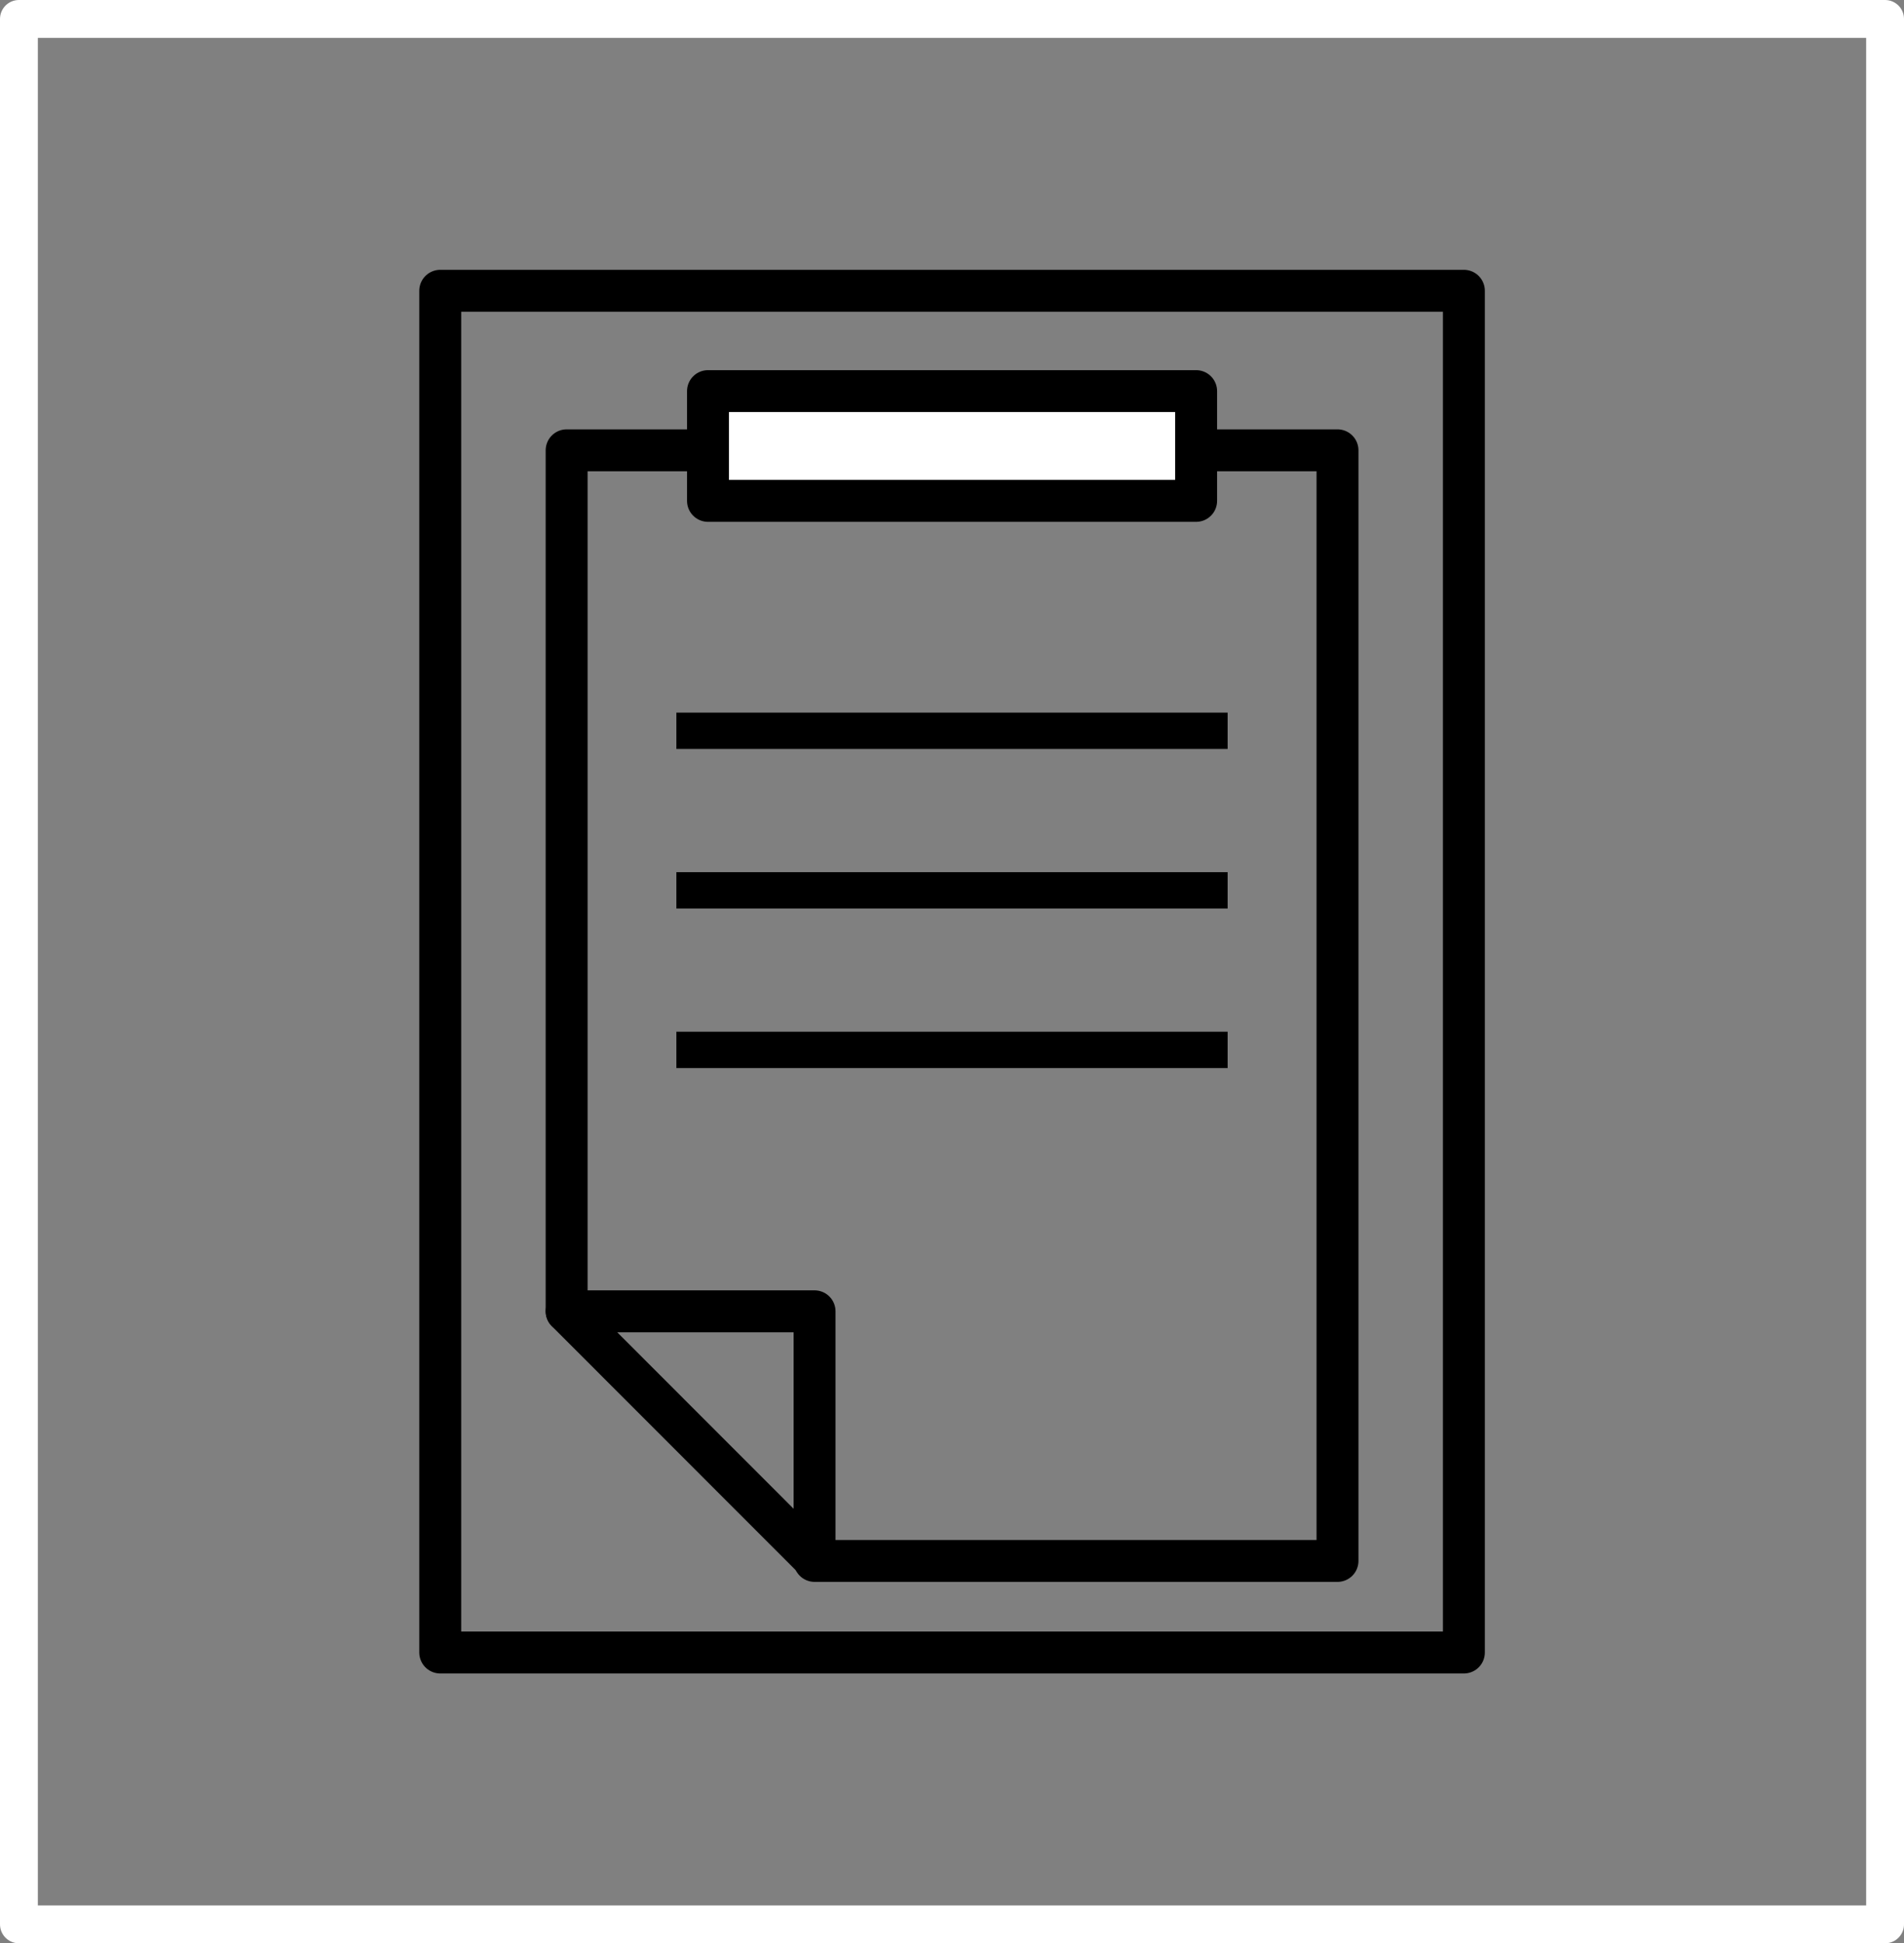
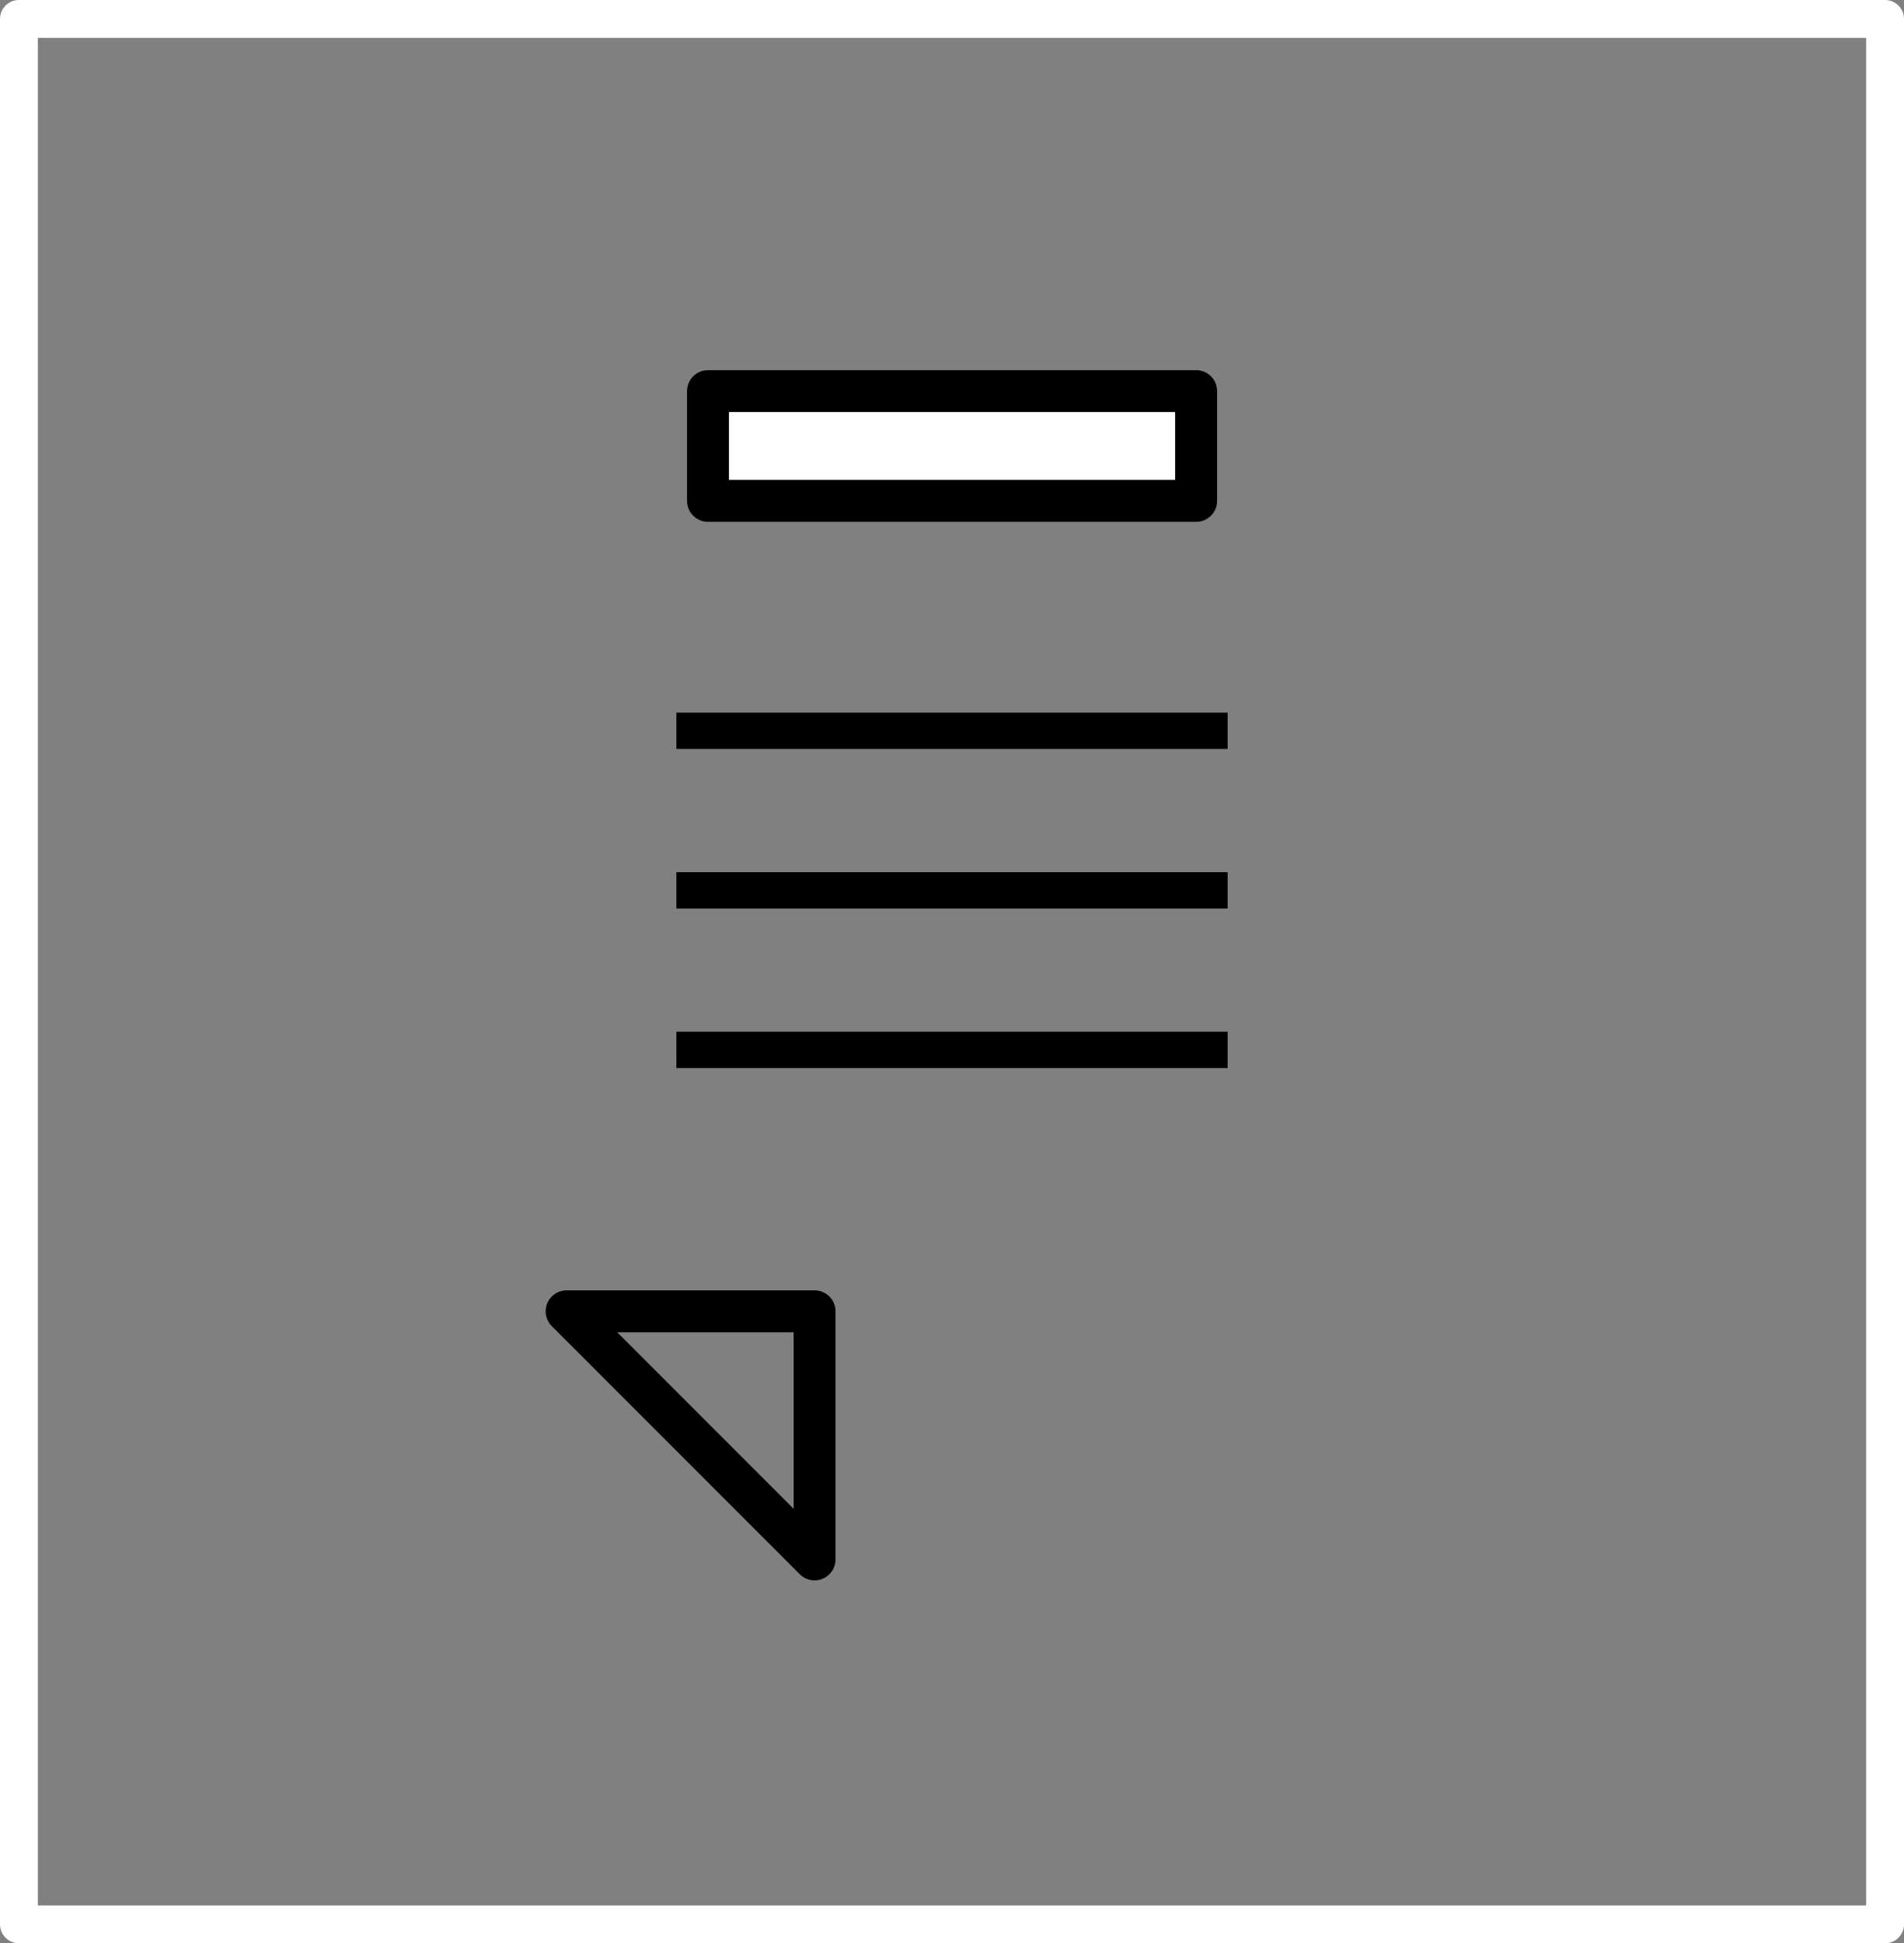
<svg xmlns="http://www.w3.org/2000/svg" id="Livello_2" viewBox="0 0 149.9 152.98">
  <rect x="0" y="0" width="149.9" height="152.98" fill="#808080" stroke="none" />
  <defs>
    <style>.cls-1{stroke-width:0px;}.cls-2{fill:#fff;}.cls-2,.cls-3,.cls-4{stroke-linecap:round;stroke-linejoin:round;}.cls-2,.cls-4{stroke:#000;stroke-width:3.3px;}.cls-3{stroke:#fff;stroke-width:2.98px;}.cls-3,.cls-4{fill:none;}</style>
  </defs>
  <g id="Livello_1-2">
-     <rect class="cls-4" x="34.66" y="22.89" width="80.59" height="107.2" />
-     <polyline class="cls-4" points="44.61 103.23 44.61 35.45 105.3 35.45 105.3 122.88 64.13 122.88" />
    <polygon class="cls-4" points="64.13 122.76 64.13 103.23 44.61 103.23 64.13 122.76" />
    <rect class="cls-1" x="53.25" y="81.22" width="43.4" height="2.86" />
    <rect class="cls-1" x="53.25" y="68.66" width="43.4" height="2.86" />
    <rect class="cls-1" x="53.25" y="56.1" width="43.4" height="2.86" />
    <rect class="cls-2" x="55.74" y="30.79" width="38.43" height="8.64" />
    <rect class="cls-3" x="1.49" y="1.49" width="146.92" height="150" />
  </g>
</svg>